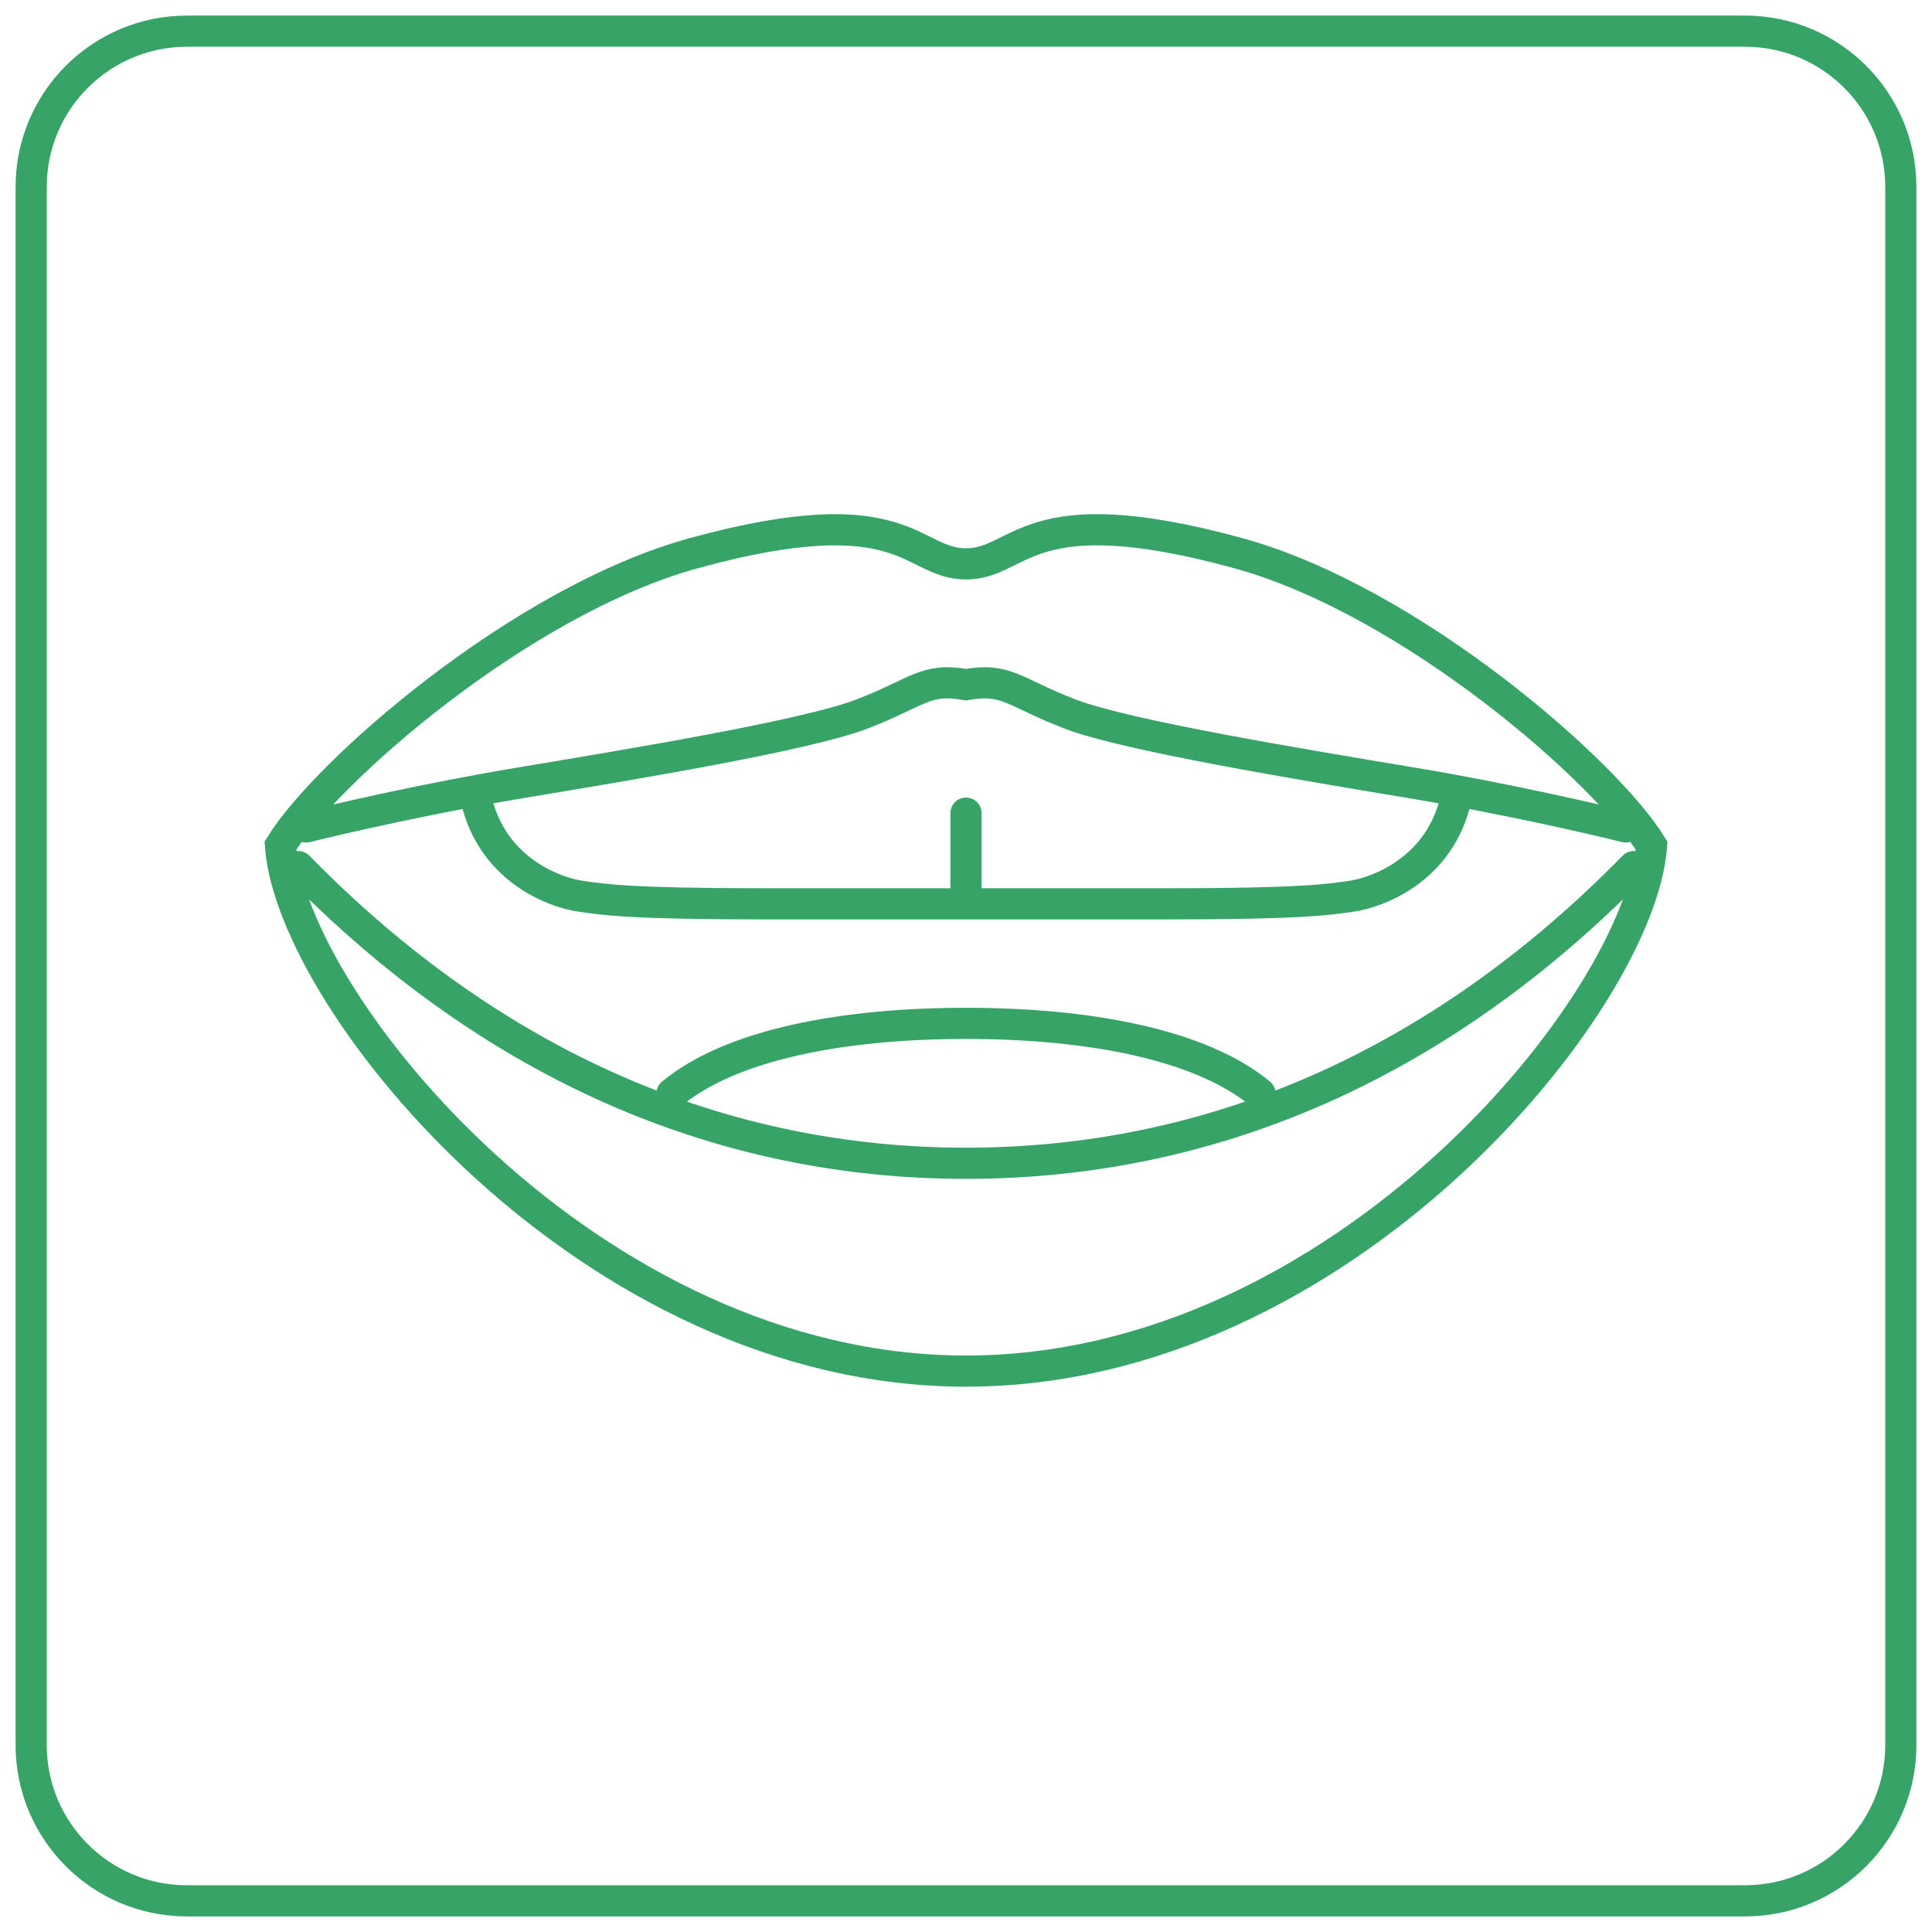
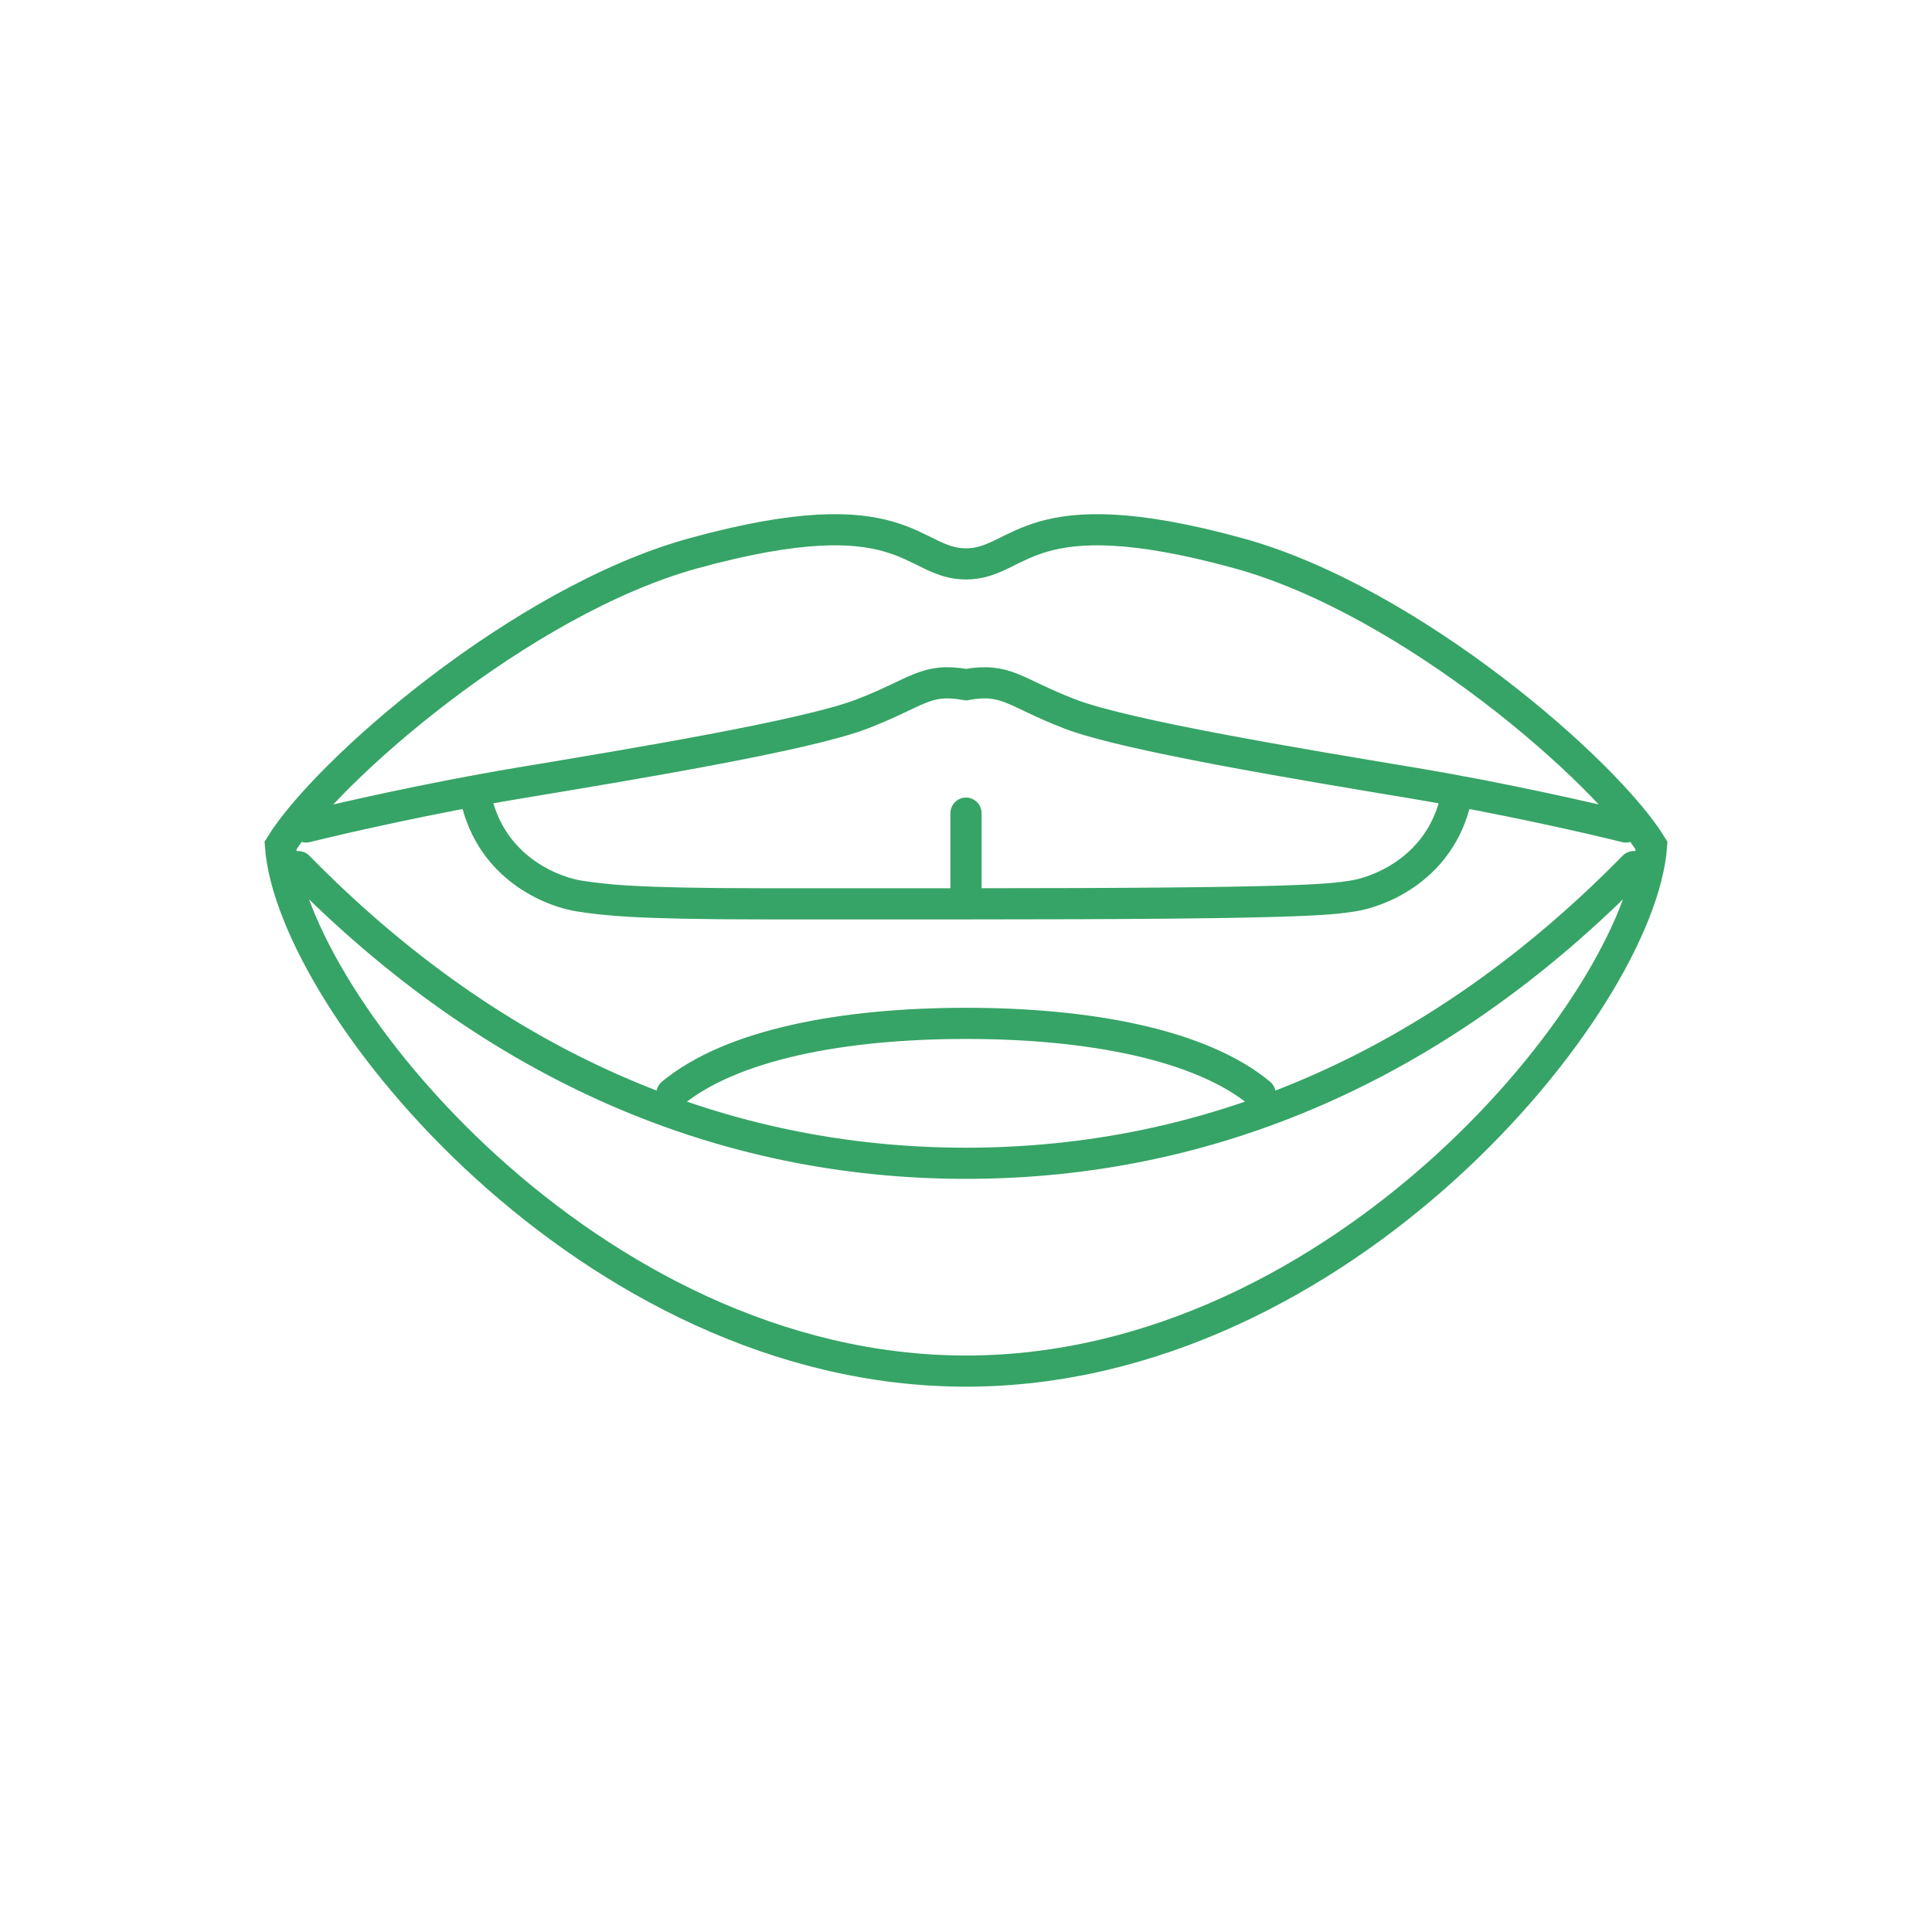
<svg xmlns="http://www.w3.org/2000/svg" width="62" height="62" viewBox="0 0 62 62" fill="none">
-   <path d="M9.826 26.538C10.907 26.268 13.785 25.609 16.648 25.131C20.226 24.534 25.849 23.609 27.658 22.915C29.466 22.221 29.683 21.739 31 21.971C32.317 21.739 32.533 22.221 34.342 22.915C36.151 23.609 41.774 24.534 45.352 25.131C48.215 25.609 51.093 26.268 52.174 26.538M15.331 25.844C15.921 27.965 17.828 28.639 18.594 28.755C19.361 28.87 20.246 29.005 24.532 29.005C27.96 29.005 30.273 29.005 31 29.005H37.468C41.745 29.005 42.635 28.871 43.401 28.756L43.406 28.755C44.172 28.639 46.08 27.965 46.669 25.844M9.57 27.81C15.901 34.267 23.23 37.331 31 37.331C38.77 37.331 46.099 34.267 52.43 27.81M21.563 35.096C23.47 33.515 27.068 32.841 31 32.841C34.932 32.841 38.53 33.515 40.437 35.096M31 26.095V28.601M31 44C18.928 44 9.354 32.166 9 27.136C10.435 24.784 16.721 19.27 22.271 17.75C29.093 15.88 29.211 18.096 31 18.096C32.789 18.096 32.907 15.88 39.729 17.75C45.279 19.27 51.565 24.784 53 27.136C52.646 32.166 43.072 44 31 44Z" stroke="#36A466" stroke-linecap="round" />
-   <path d="M56 1H6C3.239 1 1 3.239 1 6V56C1 58.761 3.239 61 6 61H56C58.761 61 61 58.761 61 56V6C61 3.239 58.761 1 56 1Z" stroke="#36A466" stroke-miterlimit="10" />
+   <path d="M9.826 26.538C10.907 26.268 13.785 25.609 16.648 25.131C20.226 24.534 25.849 23.609 27.658 22.915C29.466 22.221 29.683 21.739 31 21.971C32.317 21.739 32.533 22.221 34.342 22.915C36.151 23.609 41.774 24.534 45.352 25.131C48.215 25.609 51.093 26.268 52.174 26.538M15.331 25.844C15.921 27.965 17.828 28.639 18.594 28.755C19.361 28.87 20.246 29.005 24.532 29.005C27.96 29.005 30.273 29.005 31 29.005C41.745 29.005 42.635 28.871 43.401 28.756L43.406 28.755C44.172 28.639 46.08 27.965 46.669 25.844M9.57 27.81C15.901 34.267 23.23 37.331 31 37.331C38.77 37.331 46.099 34.267 52.43 27.81M21.563 35.096C23.47 33.515 27.068 32.841 31 32.841C34.932 32.841 38.53 33.515 40.437 35.096M31 26.095V28.601M31 44C18.928 44 9.354 32.166 9 27.136C10.435 24.784 16.721 19.27 22.271 17.75C29.093 15.88 29.211 18.096 31 18.096C32.789 18.096 32.907 15.88 39.729 17.75C45.279 19.27 51.565 24.784 53 27.136C52.646 32.166 43.072 44 31 44Z" stroke="#36A466" stroke-linecap="round" />
</svg>